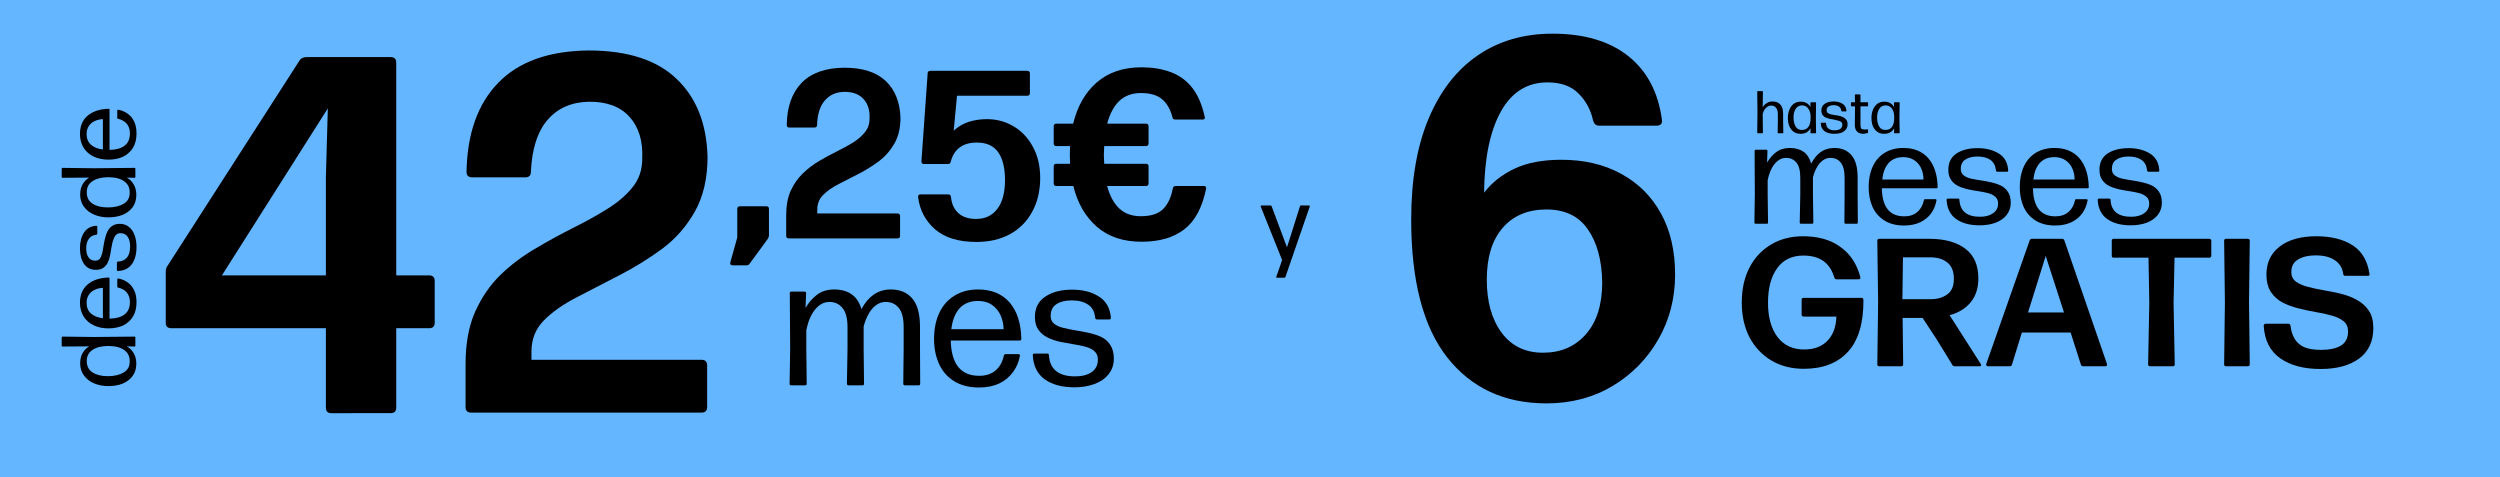
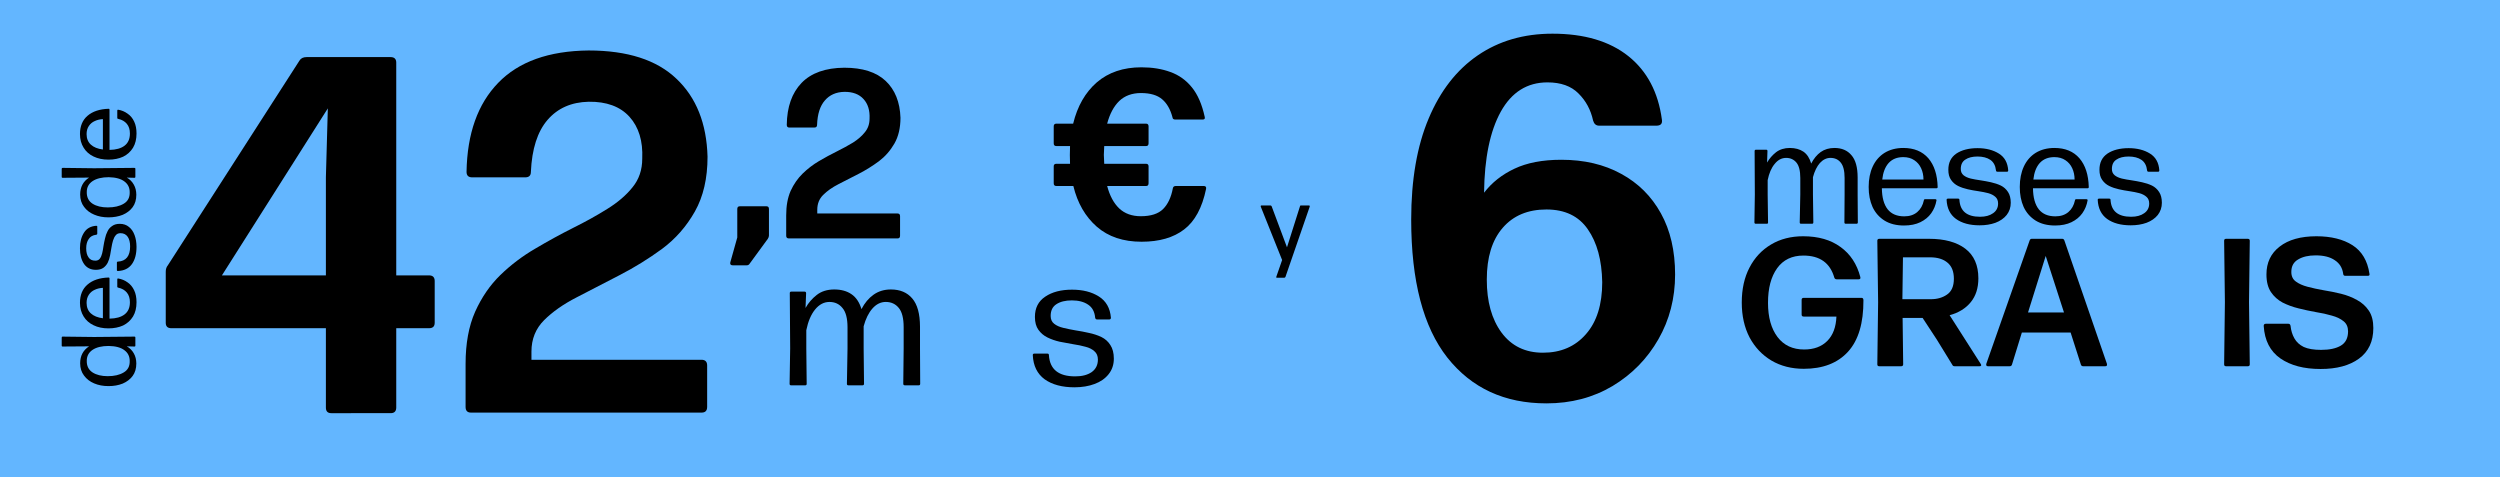
<svg xmlns="http://www.w3.org/2000/svg" version="1.2" viewBox="0 0 786 150" width="786" height="150">
  <rect x="0" y="0" width="786" height="150" fill="#808080" stroke="none" />
  <defs>
    <clipPath id="cp1">
      <path d="m789.38-1.96v154.9h-792.76v-154.9z" />
    </clipPath>
    <clipPath id="cp2">
      <path d="m232.67-1.96v154.9h-187.7v-154.9z" />
    </clipPath>
    <clipPath id="cp3">
      <path d="m232.67-1.96v156.86h-187.7v-156.86z" />
    </clipPath>
    <clipPath id="cp4">
      <path d="m385.18 1.96v94.12h-156.42v-94.12z" />
    </clipPath>
    <clipPath id="cp5">
      <path d="m244.4 64.71v19.6h-15.55v-19.6z" />
    </clipPath>
    <clipPath id="cp6">
      <path d="m353.9 68.63v70.59h-109.5v-70.59z" />
    </clipPath>
    <clipPath id="cp7">
      <path d="m291.33 88.24v35.29h-46.62v-35.29z" />
    </clipPath>
    <clipPath id="cp8">
      <path d="m353.83 88.24v35.29h-31.22v-35.29z" />
    </clipPath>
    <clipPath id="cp9">
      <path d="m52.79 25.49v98.04h-43.01v-98.04z" />
    </clipPath>
    <clipPath id="cp10">
      <path d="m44.97 103.92v19.46h-27.37v-19.46z" />
    </clipPath>
    <clipPath id="cp11">
      <path d="m533.78-1.96v154.9h-97.77v-154.9z" />
    </clipPath>
    <clipPath id="cp12">
      <path d="m533.78-1.96v156.86h-97.77v-156.86z" />
    </clipPath>
    <clipPath id="cp13">
      <path d="m748.85 56.86v74.51h-207.25v-74.51z" />
    </clipPath>
    <clipPath id="cp14">
      <path d="m748.33 72.55v47.06h-38.58v-47.06z" />
    </clipPath>
    <clipPath id="cp15">
      <path d="m686.28 25.49v58.82h-140.77v-58.82z" />
    </clipPath>
    <clipPath id="cp16">
      <path d="m416.46 49.02v43.14h-23.46v-43.14z" />
    </clipPath>
    <clipPath id="cp17">
      <path d="m412.55 60.78v27.46h-17.69v-27.46z" />
    </clipPath>
    <clipPath id="cp18">
-       <path d="m600.25 21.57v27.45h-50.83v-27.45z" />
-     </clipPath>
+       </clipPath>
    <clipPath id="cp19">
-       <path d="m561.15 25.49v19.61h-9.59v-19.61z" />
-     </clipPath>
+       </clipPath>
    <clipPath id="cp20">
      <path d="m600.04 29.41v15.69h-15.43v-15.69z" />
    </clipPath>
  </defs>
  <style> .s0 { fill: #ffffff } .s1 { fill: #63b6ff } .s2 { fill: #000000 } </style>
  <g id="Clip-Path" clip-path="url(#cp1)">
    <g>
      <path fill-rule="evenodd" class="s0" d="m789.38-1.96v154.9h-792.76v-154.9z" />
      <path fill-rule="evenodd" class="s1" d="m789.38-1.96v154.9h-792.76v-154.9z" />
    </g>
  </g>
  <g id="Clip-Path" clip-path="url(#cp2)">
    <g>
      <g>
        <g id="Clip-Path" clip-path="url(#cp3)">
          <g>
            <g>
              <g>
                <g>
                  <path class="s2" d="m104.17 129.9q-1.72 0.01-1.71-1.77v-24.94h-48.58q-1.78 0-1.77-1.72v-15.99q-0.01-1.28 0.67-2.08l41.37-64.34q0.66-1.11 2.26-1.11h26.39q1.77 0.01 1.78 1.72v66.91h10.32q1.77 0.01 1.77 1.78v13.11q0 1.72-1.77 1.72h-10.32v24.94q-0.01 1.78-1.78 1.77zm-34.4-43.32h32.69v-30.82l0.61-21.69z" />
                </g>
              </g>
            </g>
            <g>
              <g>
                <g>
                  <path class="s2" d="m146.38 114.4q0-9.6 2.99-16.36 3.05-6.8 7.95-11.58 4.94-4.78 10.93-8.27 5.99-3.55 11.86-6.5 5.91-2.93 10.81-6 4.95-3.06 7.94-6.8 3.06-3.73 3.06-9.01 0.37-8.32-4.03-13.18-4.4-4.83-12.83-4.71-8.13 0.18-12.9 5.69-4.77 5.52-5.25 16.36 0 1.72-1.77 1.72h-16.68q-1.78 0-1.78-1.72 0.3-18.06 9.96-28 9.65-9.98 28.42-10.17 18.32 0.01 27.61 8.89 9.35 8.83 9.78 24.51 0 10.18-3.97 17.21-3.98 7.06-10.33 11.77-6.37 4.66-13.38 8.27-7.03 3.62-13.38 6.92-6.37 3.26-10.33 7.23-3.98 3.99-3.97 9.87v2.57h53.47q1.76 0.01 1.77 1.78v13.05q-0.01 1.79-1.77 1.78h-72.47q-1.71 0.01-1.71-1.78z" />
                </g>
              </g>
            </g>
          </g>
        </g>
      </g>
    </g>
  </g>
  <g>
    <g id="Clip-Path" clip-path="url(#cp4)">
      <g>
        <g id="Clip-Path" clip-path="url(#cp5)">
          <g>
            <g>
              <g>
                <g>
                  <path class="s2" d="m230.4 83.42q-0.98 0-0.8-0.92l2.2-7.84v-8.95q0-0.85 0.8-0.86h8.37q0.79 0.01 0.79 0.86v8.33q0 0.5-0.36 1.05l-5.69 7.78q-0.31 0.55-0.97 0.55z" />
                </g>
              </g>
            </g>
          </g>
        </g>
        <g>
          <g>
            <g>
              <path class="s2" d="m247.18 67.73q-0.01-4.52 1.4-7.72 1.46-3.17 3.79-5.45 2.32-2.26 5.13-3.92 2.81-1.65 5.56-3.01 2.8-1.39 5.14-2.81 2.31-1.47 3.72-3.25 1.47-1.77 1.47-4.29 0.18-3.86-1.89-6.13-2.09-2.32-6.05-2.27-3.86 0.08-6.11 2.7-2.27 2.58-2.45 7.66 0 0.87-0.85 0.86h-7.88q-0.8 0.01-0.8-0.86 0.11-8.45 4.65-13.17 4.57-4.71 13.44-4.78 8.61 0 13.01 4.16 4.4 4.18 4.65 11.58-0.01 4.78-1.9 8.09-1.9 3.32-4.89 5.58-2.99 2.21-6.29 3.92-3.3 1.66-6.35 3.25-3.01 1.54-4.89 3.43-1.84 1.84-1.84 4.66v1.16h25.24q0.79 0 0.79 0.86v6.12q0 0.87-0.79 0.86h-34.16q-0.86 0.01-0.85-0.86z" />
            </g>
          </g>
        </g>
        <g>
          <g>
            <g>
-               <path class="s2" d="m306.99 76.07q-8.37 0-12.95-3.93-4.59-3.97-5.38-10.11-0.13-0.92 0.8-0.92h8.67q0.73 0.01 0.86 0.8 0.3 3.31 2.38 5.15 2.06 1.78 5.5 1.78 4.27 0 6.66-3.13 2.44-3.12 2.45-9.07-0.01-5.75-2.14-8.76-2.15-3.06-6.72-3.06-6.55 0-8.19 5.94-0.07 0.8-0.92 0.8h-7.57q-0.74 0-0.74-0.86l1.96-27.64q0-0.79 0.91-0.79h30.37q0.85 0 0.86 0.79v6.19q-0.01 0.87-0.86 0.86h-22.06l-1.03 10.97q2.06-1.89 4.7-2.76 2.68-0.85 5.74-0.86 4.7 0.01 8.5 2.33 3.78 2.28 5.98 6.43 2.26 4.12 2.27 9.69 0 6.19-2.57 10.78-2.52 4.55-7.03 6.99-4.47 2.39-10.45 2.39z" />
-             </g>
+               </g>
          </g>
        </g>
        <g>
          <g>
            <g>
              <path class="s2" d="m332.14 58.48q-0.86 0.01-0.85-0.86v-5.33q-0.01-0.79 0.85-0.8h4.28l-0.06-2.75 0.06-2.82h-4.28q-0.86 0.01-0.85-0.86v-5.33q-0.01-0.85 0.85-0.86h5.26q2.01-8.26 7.45-12.99 5.5-4.71 13.99-4.72 5.13 0 9.11 1.47 4.03 1.43 6.78 4.84 2.75 3.38 4.03 9.26 0.24 0.86-0.67 0.86h-8.55q-0.87 0-0.92-0.74-0.99-3.73-3.24-5.64-2.26-1.95-6.66-1.96-4.22 0.01-6.84 2.51-2.57 2.52-3.79 7.11h12.22q0.79 0.01 0.8 0.86v5.33q-0.01 0.87-0.8 0.86h-13.14l-0.12 2.76 0.12 2.81h13.14q0.79 0.01 0.8 0.8v5.33q-0.01 0.87-0.8 0.86h-12.22q1.22 4.6 3.79 7.05 2.61 2.45 6.78 2.45 4.76 0 7.03-2.27 2.25-2.26 3.05-6.49 0.12-0.74 0.92-0.74h8.8q0.91 0 0.73 0.92-1.84 8.89-6.9 12.74-5.02 3.86-13.38 3.86-8.62 0.01-14.06-4.71-5.45-4.78-7.39-12.81z" />
            </g>
          </g>
        </g>
      </g>
    </g>
  </g>
  <g>
    <g id="Clip-Path" clip-path="url(#cp6)">
      <g>
        <g id="Clip-Path" clip-path="url(#cp7)">
          <g>
            <g>
              <g>
                <g>
                  <path class="s2" d="m248.74 121.15q-0.5 0.01-0.49-0.49l0.18-11.15-0.12-17.34q-0.01-0.49 0.49-0.49h4.09q0.55 0 0.55 0.49l-0.18 4.66q1.33-2.39 3.54-4.11 2.2-1.71 5.5-1.71 3.23 0 5.38 1.47 2.19 1.47 3.17 4.71 1.52-2.93 3.79-4.53 2.32-1.65 5.44-1.65 4.33 0 6.72 2.81 2.44 2.83 2.45 8.89v6.8l0.06 11.15q-0.01 0.5-0.49 0.49h-4.28q-0.55 0.01-0.55-0.49l0.12-11.15v-6.62q0-4.22-1.52-6.06-1.54-1.9-4.1-1.9-2.38 0-4.21 2.08-1.79 2.03-2.75 5.58v6.92l0.12 11.15q0 0.5-0.55 0.49h-4.34q-0.5 0.01-0.49-0.49l0.19-11.15v-6.62q-0.01-4.22-1.59-6.06-1.53-1.9-4.1-1.9-2.57 0-4.52 2.39-1.9 2.34-2.75 6.49v5.7l0.12 11.15q0 0.5-0.48 0.49z" />
                </g>
              </g>
            </g>
          </g>
        </g>
        <g>
          <g>
            <g>
-               <path class="s2" d="m307.78 121.83q-4.59-0.01-7.76-1.96-3.18-1.95-4.76-5.4-1.6-3.48-1.59-7.96 0-4.65 1.65-8.15 1.65-3.49 4.76-5.39 3.11-1.96 7.4-1.96 6.41 0 9.95 4.1 3.53 4.11 3.67 11.46 0 0.5-0.49 0.49h-21.69q0.12 5.47 2.32 8.27 2.25 2.82 6.6 2.82 3.16 0 5.13-1.65 2.02-1.71 2.63-4.66 0.12-0.49 0.55-0.49h3.97q0.67 0 0.55 0.49-0.49 2.83-2.14 5.08-1.59 2.28-4.33 3.62-2.71 1.29-6.42 1.29zm-8.68-18.32h16.44q-0.06-2.44-0.98-4.42-0.92-2.01-2.69-3.24-1.78-1.23-4.39-1.23-3.67 0-5.81 2.33-2.08 2.34-2.57 6.56z" />
-             </g>
+               </g>
          </g>
        </g>
        <g id="Clip-Path" clip-path="url(#cp8)">
          <g>
            <g>
              <g>
                <g>
                  <path class="s2" d="m337.84 121.77q-5.87 0-9.4-2.52-3.5-2.57-3.73-7.59-0.01-0.49 0.49-0.49h4.09q0.49 0 0.49 0.49 0.41 6.68 8.25 6.67 3.22 0.01 5.19-1.34 1.95-1.4 1.96-3.93 0-1.7-1.1-2.63-1.05-0.97-2.81-1.41-1.72-0.48-3.85-0.8-2.15-0.36-4.28-0.79-2.09-0.48-3.85-1.35-1.71-0.85-2.81-2.39-1.1-1.52-1.1-4.04-0.01-4.22 3.24-6.38 3.23-2.2 8.43-2.2 5.06 0 8.43 2.14 3.42 2.16 3.79 6.68 0 0.55-0.55 0.55h-3.79q-0.5 0-0.61-0.55-0.25-2.81-2.2-4.1-1.97-1.35-5.13-1.35-3.06 0-4.89 1.22-1.78 1.17-1.77 3.68 0 1.6 1.1 2.45 1.09 0.87 2.87 1.29 1.77 0.43 3.85 0.79 2.13 0.32 4.22 0.8 2.12 0.44 3.91 1.29 1.76 0.86 2.81 2.51 1.1 1.66 1.1 4.29 0 2.83-1.65 4.9-1.61 2.03-4.4 3.06-2.76 1.04-6.3 1.05z" />
                </g>
              </g>
            </g>
          </g>
        </g>
      </g>
    </g>
  </g>
  <g>
    <g id="Clip-Path" clip-path="url(#cp9)">
      <g>
        <g id="Clip-Path" clip-path="url(#cp10)">
          <g>
            <g>
              <g>
                <g>
                  <path class="s2" d="m42.56 108.65q0 0.31-0.31 0.3l-2.38-0.06q1.42 0.81 2.2 2.21 0.78 1.35 0.79 3.19 0 2.34-1.16 3.92-1.15 1.54-3.12 2.39-2.01 0.8-4.46 0.79-2.5 0.01-4.52-0.85-2.01-0.85-3.18-2.46-1.21-1.58-1.22-3.86 0.01-3.53 2.81-5.33l-8.31 0.06q-0.3 0.01-0.3-0.3v-2.51q0-0.31 0.3-0.31l9.9 0.12 12.65-0.12q0.31 0 0.31 0.31zm-1.78 4.84q0-2.14-1.65-3.37-1.65-1.29-4.95-1.35-3.23 0-5.07 1.22-1.83 1.24-1.83 3.44-0.05 2.45 1.83 3.67 1.84 1.17 4.77 1.17 3.07 0 5.01-1.17 1.97-1.15 1.89-3.61z" />
                </g>
              </g>
            </g>
          </g>
        </g>
        <g>
          <g>
            <g>
              <path class="s2" d="m42.92 95.03q0 2.64-1.1 4.48-1.14 1.84-3.11 2.82-2.02 0.91-4.59 0.91-2.68 0.01-4.7-0.98-2.02-0.96-3.12-2.75-1.15-1.84-1.16-4.29 0-3.73 2.38-5.76 2.39-2.07 6.6-2.21 0.32 0.01 0.31 0.31v12.62q3.11-0.05 4.76-1.35 1.65-1.28 1.65-3.8 0.01-1.88-0.97-3.06-0.97-1.16-2.69-1.53-0.3-0.06-0.31-0.25v-2.33q0.01-0.36 0.31-0.3 1.6 0.26 2.93 1.22 1.35 0.93 2.08 2.52 0.73 1.53 0.73 3.73zm-10.57 5.03v-9.56q-1.4 0.06-2.56 0.61-1.15 0.5-1.84 1.53-0.73 1.06-0.73 2.58 0.01 2.09 1.34 3.31 1.36 1.23 3.79 1.53z" />
            </g>
          </g>
        </g>
        <g>
          <g>
            <g>
              <path class="s2" d="m42.92 77.6q0 3.44-1.46 5.45-1.47 2.03-4.4 2.15-0.31 0-0.31-0.31v-2.33q0-0.3 0.31-0.31 3.85-0.22 3.85-4.77 0-1.9-0.74-3.01-0.78-1.15-2.26-1.16-1.03 0-1.53 0.67-0.54 0.62-0.85 1.66-0.3 0.99-0.49 2.2-0.18 1.24-0.43 2.45-0.23 1.24-0.73 2.27-0.49 0.99-1.41 1.66-0.91 0.61-2.32 0.61-2.43 0-3.73-1.84-1.28-1.88-1.28-4.96 0-2.94 1.28-4.91 1.24-1.95 3.85-2.14 0.32 0.01 0.31 0.25v2.26q0.01 0.26-0.31 0.31-1.65 0.19-2.38 1.35-0.79 1.1-0.79 2.94 0 1.79 0.73 2.82 0.68 1.05 2.14 1.04 0.92 0 1.4-0.61 0.51-0.67 0.74-1.66 0.25-1.03 0.42-2.27 0.19-1.21 0.49-2.45 0.25-1.21 0.8-2.26 0.5-1.04 1.46-1.66 0.92-0.67 2.39-0.67 1.72 0.01 2.87 0.98 1.17 0.92 1.77 2.57 0.6 1.61 0.61 3.68z" />
            </g>
          </g>
        </g>
        <g>
          <g>
            <g>
              <path class="s2" d="m42.56 55.59q0 0.32-0.31 0.31l-2.38-0.06q1.42 0.8 2.2 2.21 0.78 1.35 0.79 3.18 0 2.34-1.16 3.92-1.15 1.54-3.12 2.39-2.01 0.8-4.46 0.8-2.5 0.01-4.52-0.86-2.01-0.84-3.18-2.45-1.21-1.58-1.22-3.86 0.01-3.54 2.81-5.33l-8.31 0.06q-0.3 0.01-0.3-0.31v-2.51q0-0.3 0.3-0.3l9.9 0.12 12.65-0.12q0.31 0 0.31 0.3zm-1.78 4.84q0-2.13-1.65-3.37-1.65-1.28-4.95-1.35-3.23 0.01-5.07 1.23-1.83 1.23-1.83 3.43-0.05 2.46 1.83 3.68 1.84 1.17 4.77 1.16 3.07 0.01 5.01-1.16 1.97-1.15 1.89-3.62z" />
            </g>
          </g>
        </g>
        <g>
          <g>
            <g>
              <path class="s2" d="m42.92 41.98q0 2.64-1.1 4.47-1.14 1.85-3.11 2.82-2.02 0.92-4.59 0.92-2.68 0-4.7-0.98-2.02-0.96-3.12-2.76-1.15-1.83-1.16-4.29 0-3.73 2.38-5.76 2.39-2.06 6.6-2.2 0.32 0 0.31 0.3v12.63q3.11-0.06 4.76-1.35 1.65-1.28 1.65-3.8 0.01-1.89-0.97-3.06-0.97-1.16-2.69-1.54-0.3-0.05-0.31-0.24v-2.33q0.01-0.36 0.31-0.31 1.6 0.26 2.93 1.23 1.35 0.92 2.08 2.51 0.73 1.54 0.73 3.74zm-10.57 5.02v-9.55q-1.4 0.06-2.56 0.61-1.15 0.5-1.84 1.53-0.73 1.06-0.73 2.57 0.01 2.1 1.34 3.31 1.36 1.24 3.79 1.53z" />
            </g>
          </g>
        </g>
      </g>
    </g>
  </g>
  <g id="Clip-Path" clip-path="url(#cp11)">
    <g>
      <g>
        <g id="Clip-Path" clip-path="url(#cp12)">
          <g>
            <g>
              <g>
                <g>
                  <path class="s2" d="m486.2 126.82q-19.75 0.01-31.16-14.4-11.36-14.45-11.36-43.38 0-18.79 5.5-31.8 5.49-13.05 15.46-19.85 9.94-6.8 23.46-6.8 14.96 0 23.83 7.04 8.85 7.06 10.57 19.98 0.3 1.9-1.71 1.9h-18.03q-1.41 0.01-1.89-1.6-1.1-5.07-4.58-8.51-3.44-3.5-9.78-3.5-9.53 0-14.66 9.2-5.08 9.19-5.26 25.49 3.67-4.78 9.53-7.54 5.92-2.81 14.73-2.82 10.81 0 18.82 4.41 8.06 4.36 12.52 12.44 4.46 8.04 4.46 19.24 0 11.16-5.25 20.34-5.26 9.2-14.42 14.71-9.17 5.45-20.78 5.45zm-1.1-15.93q8.43 0.01 13.51-5.82 5.13-5.81 5.13-16.36-0.19-10.4-4.52-16.6-4.29-6.25-13.02-6.25-8.75 0-13.74 5.76-5.02 5.77-5.01 16.29-0.01 10.37 4.64 16.67 4.7 6.32 13.01 6.31z" />
                </g>
              </g>
            </g>
          </g>
        </g>
      </g>
    </g>
  </g>
  <g>
    <g id="Clip-Path" clip-path="url(#cp13)">
      <g>
        <g>
          <g>
            <g>
              <path class="s2" d="m567.1 115.95q-5.74 0-10.14-2.58-4.4-2.62-6.9-7.29-2.45-4.71-2.45-10.96 0-6.37 2.45-11.03 2.42-4.65 6.78-7.23 4.33-2.58 10.08-2.58 7.15 0.01 11.73 3.37 4.63 3.32 6.23 9.44 0.19 0.73-0.55 0.73h-6.84q-0.62 0-0.79-0.55-1.98-6.92-9.72-6.92-5.38 0-8.25 3.98-2.88 4-2.87 10.91 0 6.75 2.99 10.72 2.99 3.93 8.37 3.92 4.58 0.01 7.28-2.69 2.68-2.7 2.87-7.66h-10.27q-0.68 0-0.67-0.62v-4.65q-0.01-0.61 0.67-0.62h18.15q0.6 0 0.61 0.74 0.05 10.8-4.83 16.18-4.9 5.39-13.93 5.39z" />
            </g>
          </g>
        </g>
        <g>
          <g>
            <g>
              <path class="s2" d="m590.84 115.15q-0.61 0.01-0.61-0.61l0.25-19.55-0.25-19.3q0-0.6 0.61-0.61h15.64q7.33 0 11.43 3.12 4.09 3.13 4.09 9.32 0 4.54-2.38 7.47-2.39 2.95-6.66 4.11l9.78 15.32q0.23 0.32 0.12 0.55-0.13 0.18-0.49 0.18h-7.82q-0.55 0.01-0.73-0.43l-4.89-7.96-4.46-6.8h-6.29l0.18 14.58q-0.01 0.62-0.67 0.61zm7.27-21.08h8.92q3.05 0 5.13-1.47 2.14-1.47 2.14-4.96 0-3.36-1.96-5.02-1.97-1.71-5.5-1.72h-8.55z" />
            </g>
          </g>
        </g>
        <g>
          <g>
            <g>
              <path class="s2" d="m625.03 115.15q-0.37 0-0.48-0.18-0.14-0.23-0.07-0.55l13.63-38.79q0.18-0.55 0.67-0.55h9.59q0.49 0 0.68 0.55l13.38 38.79q0.05 0.32-0.06 0.55-0.13 0.18-0.49 0.18h-6.91q-0.55 0.01-0.73-0.49l-3.24-10.11h-15.33l-3.12 10.11q-0.18 0.5-0.73 0.49zm12.58-16.91h11.31l-5.75-17.77z" />
            </g>
          </g>
        </g>
        <g>
          <g>
            <g>
-               <path class="s2" d="m676.04 115.15q-0.68 0.01-0.67-0.61l0.37-19.36-0.25-14.16h-10.94q-0.61 0.01-0.61-0.61v-4.72q0-0.6 0.61-0.61h30q0.67 0.01 0.68 0.61v4.72q-0.01 0.62-0.68 0.61h-10.87l-0.31 14.16 0.37 19.36q-0.01 0.62-0.61 0.61z" />
-             </g>
+               </g>
          </g>
        </g>
        <g>
          <g>
            <g>
              <path class="s2" d="m699.88 115.15q-0.62 0.01-0.61-0.61l0.24-19.55-0.24-19.3q-0.01-0.6 0.61-0.61h6.84q0.6 0.01 0.61 0.61l-0.24 19.3 0.24 19.55q-0.01 0.62-0.61 0.61z" />
            </g>
          </g>
        </g>
        <g id="Clip-Path" clip-path="url(#cp14)">
          <g>
            <g>
              <g>
                <g>
                  <path class="s2" d="m729.55 116.01q-7.77 0-12.58-3.31-4.84-3.36-5.26-10.23-0.01-0.67 0.67-0.68h7.09q0.54 0.01 0.67 0.62 0.24 2.28 1.22 3.98 0.97 1.73 2.94 2.7 2.01 0.91 5.44 0.91 3.96 0.01 6.23-1.34 2.25-1.34 2.26-4.48-0.01-2.07-1.41-3.18-1.41-1.16-3.72-1.78-2.27-0.67-5.01-1.1-2.7-0.48-5.44-1.17-2.7-0.66-5.01-1.83-2.27-1.22-3.67-3.31-1.41-2.14-1.4-5.52-0.01-5.56 4.15-8.76 4.15-3.24 11.55-3.25 6.96 0.01 11.36 2.82 4.4 2.83 5.32 8.95 0.18 0.68-0.55 0.67h-7.03q-0.62 0-0.67-0.61-0.37-2.81-2.63-4.29-2.2-1.53-6.05-1.53-3.36 0-5.49 1.28-2.15 1.24-2.14 3.93-0.01 1.97 1.4 3 1.4 1.05 3.67 1.65 2.32 0.62 5.07 1.1 2.75 0.44 5.5 1.11 2.74 0.68 5.01 1.96 2.31 1.24 3.73 3.37 1.4 2.09 1.4 5.45 0 6.32-4.52 9.62-4.47 3.26-12.1 3.25z" />
                </g>
              </g>
            </g>
          </g>
        </g>
      </g>
    </g>
  </g>
  <g>
    <g id="Clip-Path" clip-path="url(#cp15)">
      <g>
        <g>
          <g>
            <g>
              <path class="s2" d="m552.02 70.35q-0.43 0.01-0.43-0.43l0.13-8.76-0.07-13.66q0-0.42 0.43-0.43h3.24q0.37 0.01 0.37 0.43l-0.12 3.61q1.09-1.88 2.81-3.24 1.76-1.34 4.33-1.35 2.57 0.01 4.28 1.16 1.7 1.17 2.45 3.74 1.21-2.33 2.99-3.62 1.82-1.28 4.34-1.28 3.41 0.01 5.31 2.26 1.95 2.21 1.96 6.99v5.39l0.06 8.76q-0.01 0.44-0.43 0.43h-3.36q-0.43 0.01-0.43-0.43l0.06-8.76v-5.21q0-3.36-1.22-4.84-1.17-1.47-3.24-1.47-1.83 0.01-3.3 1.6-1.42 1.6-2.19 4.47v5.45l0.12 8.76q-0.01 0.44-0.43 0.43h-3.42q-0.43 0.01-0.43-0.43l0.18-8.76v-5.21q0-3.36-1.22-4.84-1.23-1.47-3.24-1.47-2.09 0.01-3.6 1.9-1.54 1.84-2.2 5.09v4.53l0.12 8.76q0 0.44-0.37 0.43z" />
            </g>
          </g>
        </g>
        <g>
          <g>
            <g>
              <path class="s2" d="m598.63 70.9q-3.62 0-6.11-1.53-2.52-1.58-3.79-4.29-1.23-2.75-1.22-6.31 0-3.67 1.28-6.43 1.28-2.76 3.73-4.29 2.49-1.52 5.86-1.53 5.07 0 7.89 3.24 2.79 3.26 2.93 9.07-0.01 0.37-0.43 0.37h-17.11q0.05 4.37 1.83 6.62 1.77 2.2 5.2 2.2 2.49 0.01 4.09-1.34 1.58-1.34 2.08-3.68 0.05-0.37 0.37-0.37h3.17q0.48 0 0.43 0.37-0.37 2.21-1.65 4.04-1.29 1.79-3.42 2.82-2.15 1.04-5.13 1.04zm-6.85-14.46h12.96q0-1.95-0.74-3.55-0.73-1.59-2.13-2.51-1.42-0.98-3.49-0.98-2.88 0-4.58 1.84-1.65 1.84-2.02 5.2z" />
            </g>
          </g>
        </g>
        <g>
          <g>
            <g>
              <path class="s2" d="m622.4 70.84q-4.66 0-7.45-2.02-2.75-2.01-2.94-6 0-0.37 0.43-0.37h3.18q0.42 0 0.42 0.37 0.3 5.33 6.48 5.33 2.56 0 4.1-1.11 1.58-1.09 1.58-3.06 0-1.34-0.85-2.08-0.87-0.79-2.26-1.17-1.36-0.36-3.06-0.61-1.71-0.24-3.36-0.61-1.65-0.36-3.05-1.04-1.35-0.67-2.2-1.9-0.87-1.22-0.86-3.19-0.01-3.36 2.51-5.09 2.56-1.7 6.66-1.71 4.02 0.01 6.72 1.71 2.68 1.66 2.93 5.27 0 0.44-0.37 0.43h-3.05q-0.37 0.01-0.43-0.43-0.25-2.25-1.77-3.3-1.54-1.04-4.03-1.05-2.45 0.01-3.85 0.98-1.42 0.92-1.41 2.95-0.01 1.23 0.86 1.96 0.84 0.68 2.26 1.04 1.4 0.32 3.05 0.55 1.65 0.25 3.3 0.61 1.7 0.37 3.12 1.04 1.39 0.69 2.26 2.03 0.85 1.29 0.86 3.37 0 2.2-1.29 3.86-1.29 1.6-3.54 2.45-2.2 0.79-4.95 0.79z" />
            </g>
          </g>
        </g>
        <g>
          <g>
            <g>
              <path class="s2" d="m646.14 70.9q-3.62 0-6.11-1.53-2.52-1.58-3.79-4.29-1.23-2.75-1.22-6.31 0-3.67 1.28-6.43 1.28-2.76 3.73-4.29 2.49-1.52 5.86-1.53 5.07 0 7.88 3.24 2.8 3.26 2.94 9.07-0.01 0.37-0.43 0.37h-17.11q0.05 4.37 1.83 6.62 1.77 2.2 5.2 2.2 2.49 0.01 4.09-1.34 1.58-1.34 2.08-3.68 0.05-0.37 0.37-0.37h3.17q0.48 0 0.43 0.37-0.37 2.21-1.65 4.04-1.29 1.79-3.42 2.82-2.15 1.04-5.13 1.04zm-6.85-14.46h12.96q0-1.95-0.74-3.55-0.73-1.59-2.13-2.51-1.43-0.98-3.49-0.98-2.88 0-4.58 1.84-1.65 1.84-2.02 5.2z" />
            </g>
          </g>
        </g>
        <g>
          <g>
            <g>
              <path class="s2" d="m669.91 70.84q-4.66 0-7.46-2.02-2.74-2.01-2.93-6 0-0.37 0.43-0.37h3.18q0.42 0 0.42 0.37 0.3 5.33 6.48 5.33 2.56 0 4.1-1.11 1.58-1.09 1.58-3.06 0-1.34-0.85-2.08-0.87-0.79-2.26-1.17-1.36-0.36-3.06-0.61-1.71-0.24-3.36-0.61-1.65-0.36-3.05-1.04-1.35-0.67-2.2-1.9-0.87-1.22-0.86-3.19-0.01-3.36 2.51-5.09 2.56-1.7 6.66-1.71 4.02 0.01 6.72 1.71 2.68 1.66 2.93 5.27 0 0.44-0.37 0.43h-3.05q-0.37 0.01-0.43-0.43-0.25-2.25-1.77-3.3-1.54-1.04-4.03-1.05-2.45 0.01-3.85 0.98-1.42 0.92-1.41 2.95-0.01 1.23 0.86 1.96 0.84 0.68 2.26 1.04 1.4 0.32 3.05 0.55 1.65 0.25 3.3 0.61 1.7 0.37 3.12 1.04 1.39 0.69 2.26 2.03 0.85 1.29 0.86 3.37 0 2.2-1.29 3.86-1.29 1.6-3.54 2.45-2.2 0.79-4.95 0.79z" />
            </g>
          </g>
        </g>
      </g>
    </g>
  </g>
  <g>
    <g id="Clip-Path" clip-path="url(#cp16)">
      <g>
        <g id="Clip-Path" clip-path="url(#cp17)">
          <g>
            <g>
              <g>
                <g>
                  <path class="s2" d="m396.38 64.96q-0.07-0.37 0.24-0.37h2.81q0.23 0.01 0.37 0.25l4.83 12.92 4.09-12.92q-0.01-0.24 0.31-0.25h2.5q0.3 0 0.25 0.37l-7.64 22.12q-0.14 0.24-0.37 0.24h-2.26q-0.37 0-0.24-0.3l1.83-5.27z" />
                </g>
              </g>
            </g>
          </g>
        </g>
      </g>
    </g>
  </g>
  <g>
    <g id="Clip-Path" clip-path="url(#cp18)">
      <g>
        <g id="Clip-Path" clip-path="url(#cp19)">
          <g>
            <g>
              <g>
                <g>
                  <path class="s2" d="m559.08 41.89q-0.18 0-0.18-0.19l0.06-3.73v-2.15q-0.01-1.33-0.61-1.96-0.55-0.67-1.47-0.67-0.91 0-1.65 0.73-0.73 0.68-1.04 1.96l0.07 5.82q0 0.19-0.19 0.19h-1.4q-0.19 0-0.19-0.19l0.07-6.55-0.07-6.37q0-0.12 0.19-0.13h1.4q0.19 0.01 0.19 0.13l-0.07 4.96q0.42-0.78 1.23-1.29 0.78-0.55 1.89-0.55 1.58 0.01 2.45 0.98 0.9 0.99 0.85 3.13v1.9l0.06 3.79q0 0.19-0.18 0.19z" />
                </g>
              </g>
            </g>
          </g>
        </g>
        <g>
          <g>
            <g>
              <path class="s2" d="m569.38 41.89q-0.18 0-0.18-0.19l0.06-1.34q-0.51 0.8-1.29 1.28-0.8 0.42-1.83 0.43-1.35 0.01-2.26-0.67-0.87-0.67-1.34-1.78-0.44-1.15-0.43-2.57-0.01-1.4 0.49-2.58 0.47-1.15 1.34-1.83 0.92-0.67 2.2-0.68 2.07 0 3.06 1.66v-1.29q0-0.18 0.18-0.18h1.4q0.19 0 0.19 0.18l-0.06 4.59 0.06 4.78q0 0.19-0.19 0.19zm-2.81-1.04q1.28 0 1.96-0.92 0.73-0.98 0.73-2.82 0.06-1.89-0.67-2.88-0.68-1.04-1.96-1.1-1.41 0-2.07 1.1-0.68 1.05-0.67 2.69-0.01 1.73 0.67 2.88 0.66 1.11 2.01 1.05z" />
            </g>
          </g>
        </g>
        <g>
          <g>
            <g>
              <path class="s2" d="m576.79 42.07q-1.97 0.01-3.12-0.79-1.17-0.86-1.22-2.52 0-0.18 0.13-0.18h1.34q0.18 0 0.18 0.18 0.12 2.21 2.75 2.21 1.03 0 1.71-0.43 0.67-0.48 0.68-1.35 0-0.54-0.37-0.86-0.38-0.29-0.98-0.42-0.55-0.18-1.28-0.31-0.68-0.11-1.41-0.25-0.68-0.18-1.28-0.43-0.55-0.29-0.92-0.79-0.36-0.55-0.36-1.35-0.01-1.41 1.03-2.14 1.1-0.74 2.82-0.74 1.7 0 2.81 0.74 1.15 0.73 1.22 2.2-0.01 0.19-0.12 0.19h-1.29q-0.18 0-0.18-0.19-0.13-0.91-0.79-1.35-0.62-0.42-1.65-0.43-0.99 0.01-1.59 0.43-0.62 0.38-0.61 1.17 0 0.55 0.36 0.86 0.37 0.24 0.92 0.42 0.59 0.14 1.28 0.25 0.73 0.06 1.41 0.24 0.73 0.14 1.28 0.43 0.6 0.32 0.98 0.86 0.36 0.5 0.36 1.41 0 0.92-0.55 1.59-0.54 0.69-1.46 1.05-0.93 0.3-2.08 0.3z" />
            </g>
          </g>
        </g>
        <g>
          <g>
            <g>
              <path class="s2" d="m585.79 42.07q-0.69-0.01-1.28-0.24-0.62-0.3-0.98-0.92-0.37-0.61-0.37-1.72l0.06-5.76h-1.1q-0.18 0-0.18-0.18v-0.92q0-0.18 0.18-0.18h1.1l-0.06-2.27q0-0.19 0.18-0.19h1.41q0.18 0 0.18 0.19v2.27h2.2q0.19 0 0.19 0.18v0.92q0 0.18-0.19 0.18h-2.2v5.76q0 0.92 0.25 1.23 0.29 0.31 0.98 0.3 0.23 0 0.48 0 0.31-0.05 0.49-0.06 0.19-0.05 0.19 0.13v0.85q-0.01 0.19-0.13 0.19-0.31 0.06-0.67 0.12-0.36 0.12-0.73 0.12z" />
            </g>
          </g>
        </g>
        <g id="Clip-Path" clip-path="url(#cp20)">
          <g>
            <g>
              <g>
                <g>
                  <path class="s2" d="m595.66 41.89q-0.19 0-0.19-0.19l0.06-1.34q-0.5 0.8-1.28 1.28-0.8 0.42-1.83 0.43-1.35 0.01-2.26-0.67-0.87-0.67-1.35-1.78-0.43-1.15-0.42-2.57-0.01-1.4 0.48-2.58 0.48-1.15 1.35-1.83 0.91-0.67 2.2-0.68 2.06 0 3.05 1.66v-1.29q0-0.18 0.19-0.18h1.4q0.19 0 0.19 0.18l-0.07 4.59 0.07 4.78q0 0.19-0.19 0.19zm-2.81-1.04q1.28 0 1.96-0.92 0.73-0.98 0.73-2.82 0.05-1.89-0.67-2.88-0.68-1.04-1.96-1.1-1.41 0-2.08 1.1-0.67 1.05-0.67 2.69 0 1.73 0.67 2.88 0.67 1.11 2.02 1.05z" />
                </g>
              </g>
            </g>
          </g>
        </g>
      </g>
    </g>
  </g>
</svg>